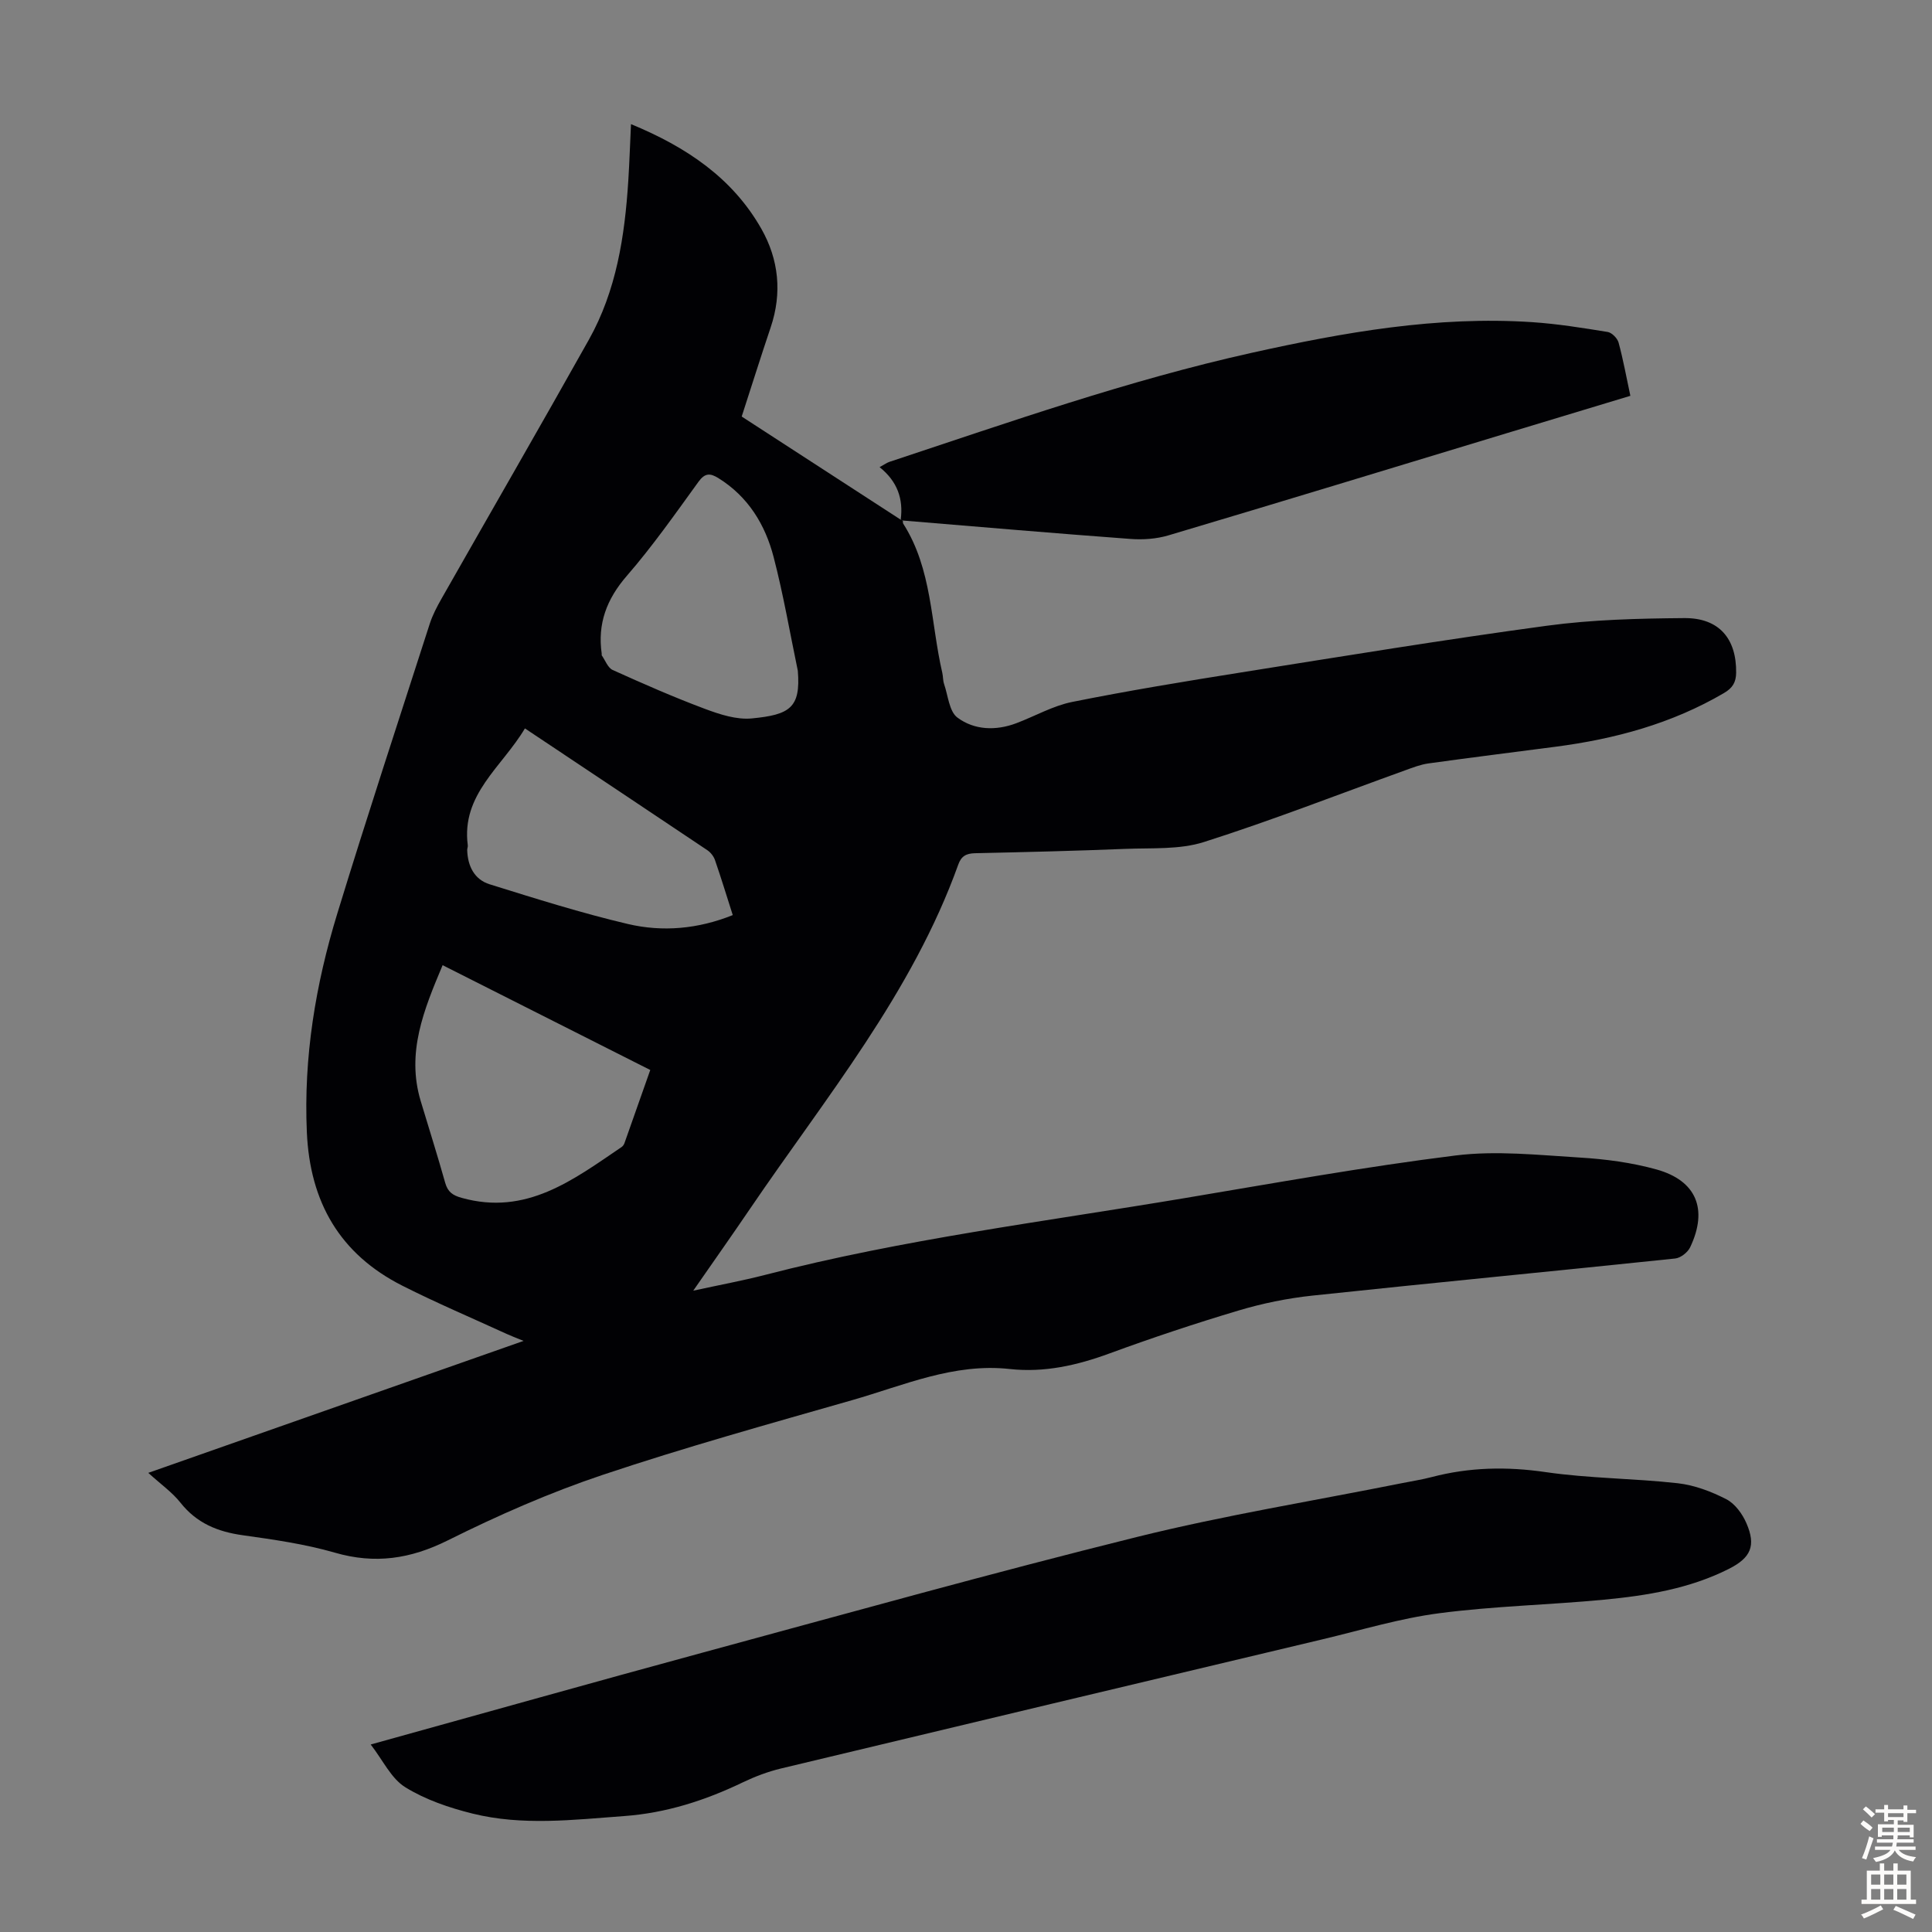
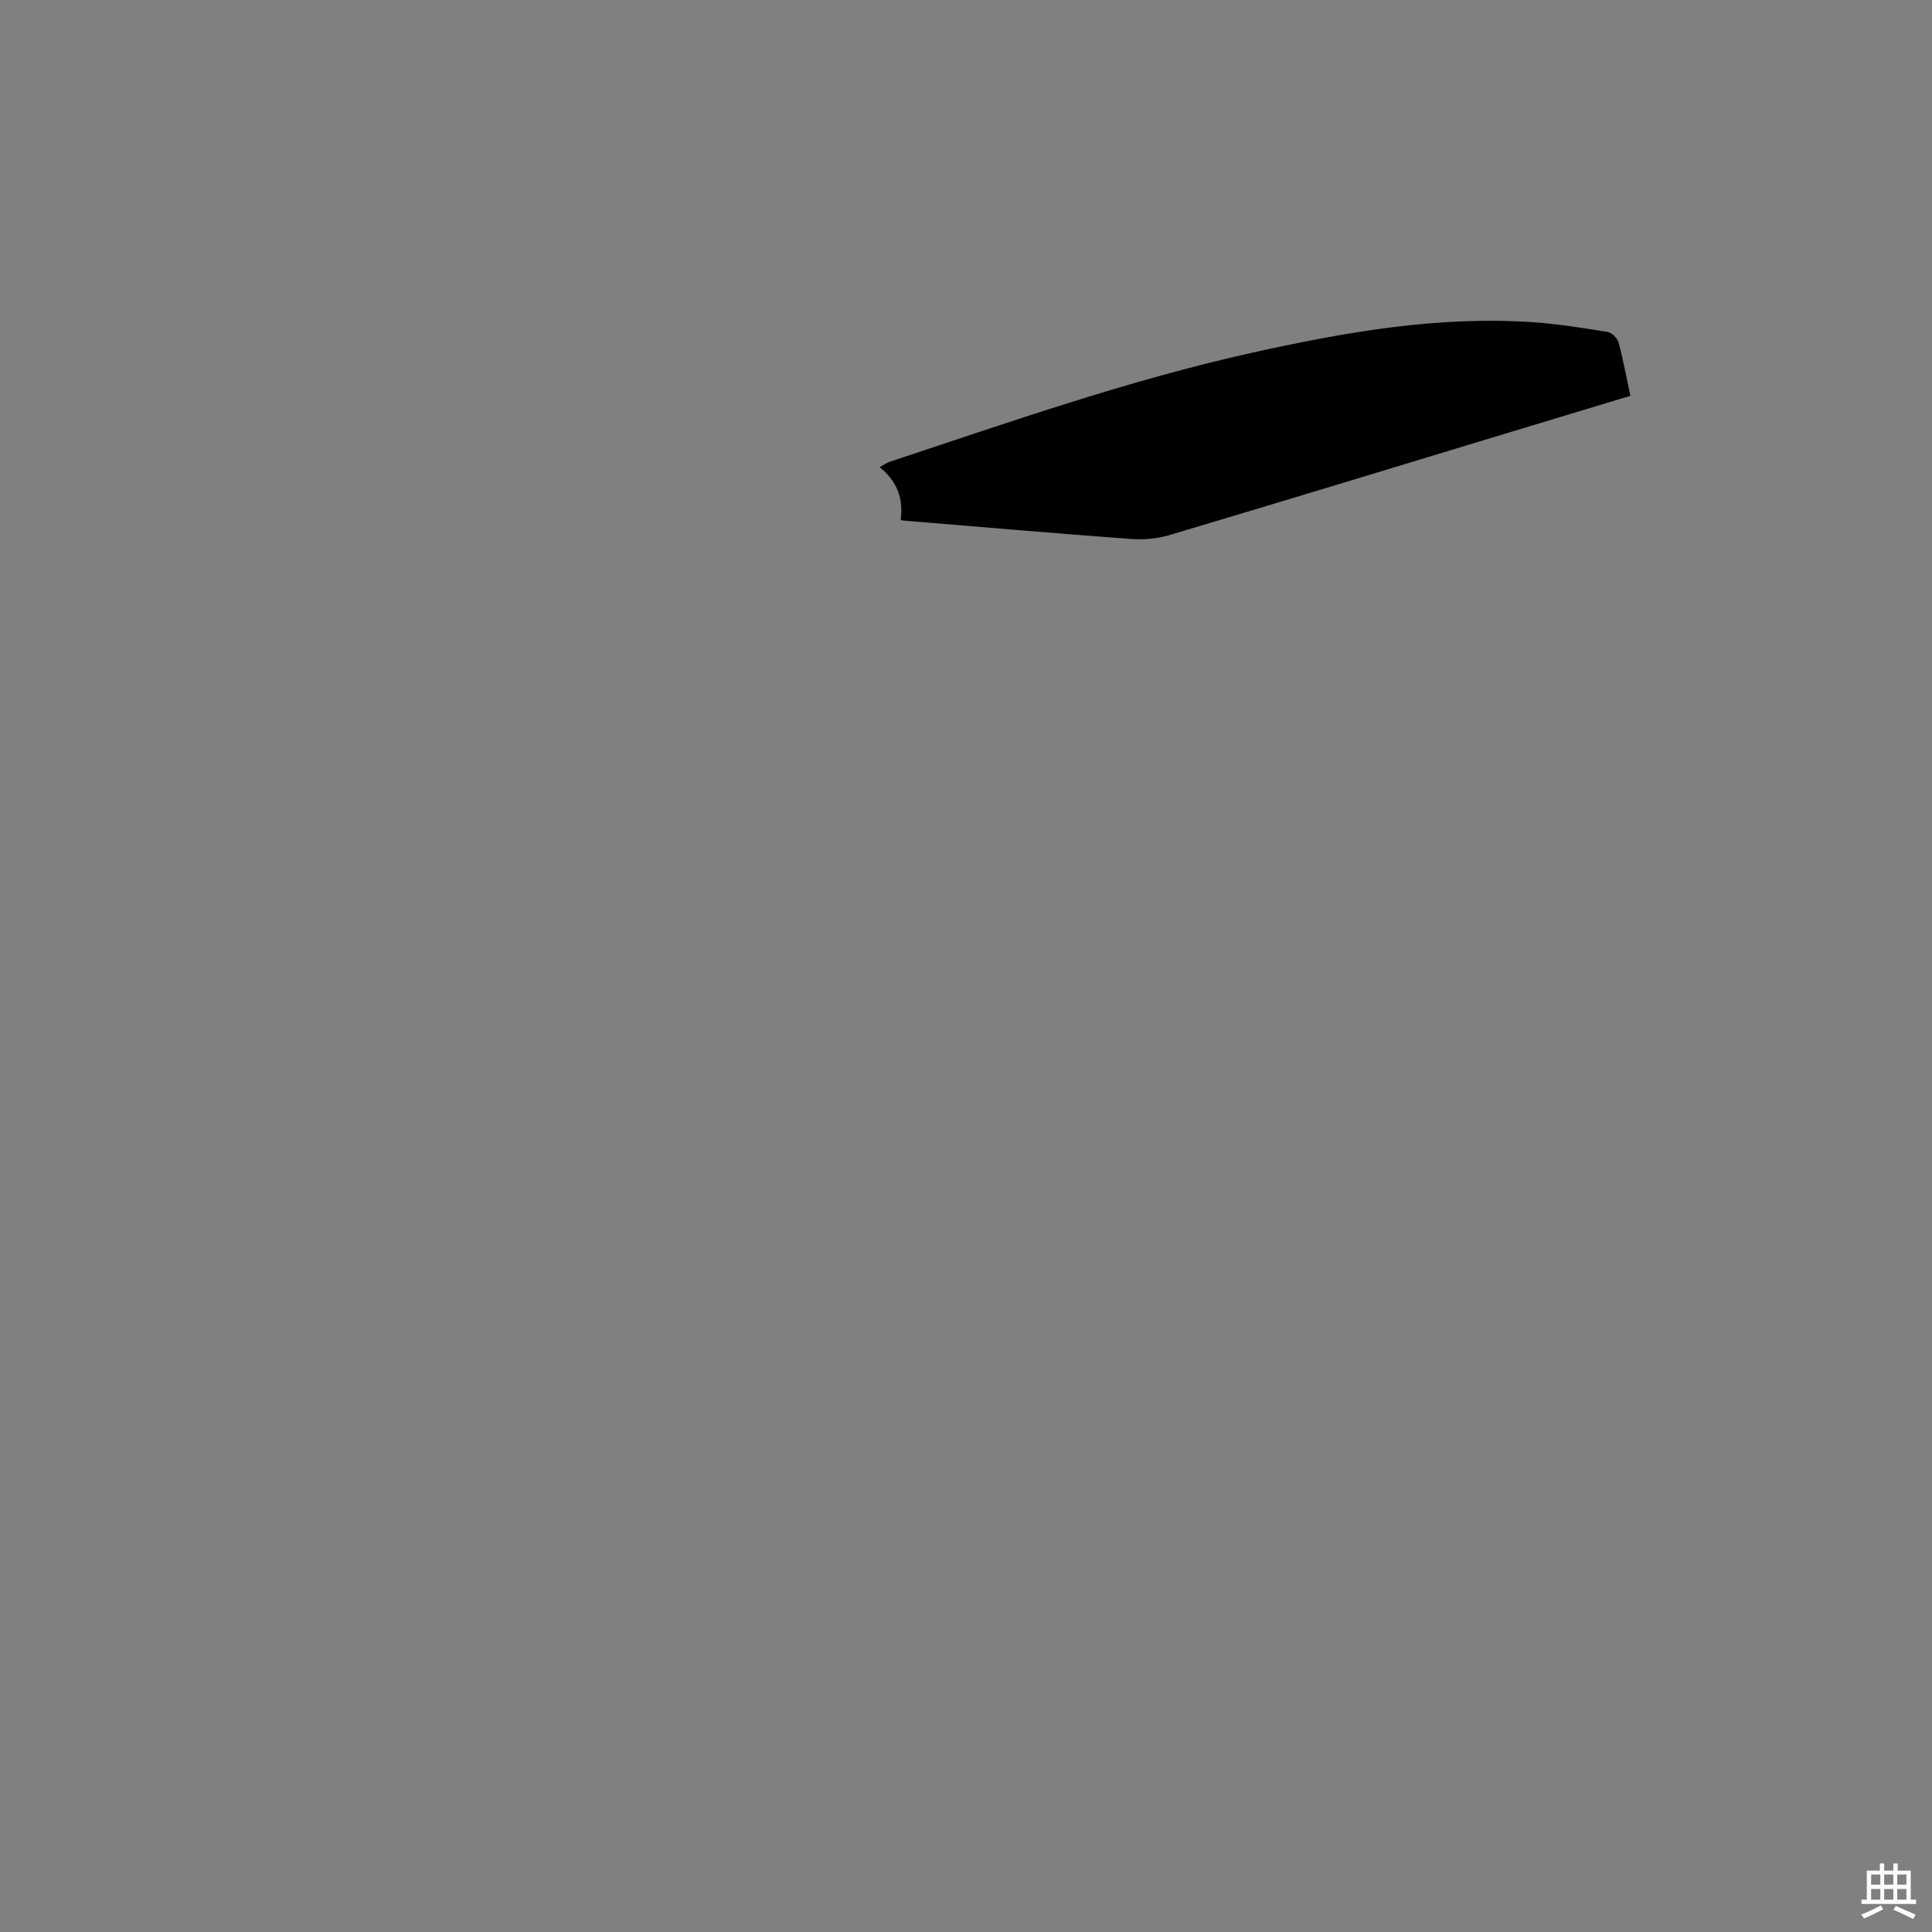
<svg xmlns="http://www.w3.org/2000/svg" enable-background="new 0 0 400 400" viewBox="0 0 400 400">
  <rect x="0" y="0" width="400" height="400" fill="#808080" stroke="none" />
  <g fill="#010104">
-     <path d="m186.93 107.77c.02.22-.03.49.08.66 6 9.42 5.67 20.5 8.08 30.86.18.76.12 1.59.37 2.32.83 2.41 1.06 5.71 2.78 6.97 3.51 2.6 7.95 2.75 12.19 1.15 3.86-1.46 7.57-3.6 11.55-4.4 11.6-2.33 23.29-4.25 34.98-6.11 21.09-3.35 42.16-6.81 63.32-9.67 9.38-1.27 18.95-1.5 28.43-1.58 7.22-.06 10.83 4.27 10.74 11.33-.03 1.98-.74 3.15-2.54 4.2-10.81 6.33-22.59 9.51-34.9 11.11-8.76 1.14-17.53 2.24-26.27 3.45-1.64.23-3.23.85-4.8 1.42-13.87 5-27.62 10.38-41.67 14.85-5.05 1.61-10.79 1.2-16.23 1.42-10.39.42-20.79.67-31.18.9-1.81.04-2.84.6-3.46 2.35-9.56 26.63-27.46 48.23-43.07 71.2-3.69 5.43-7.48 10.8-11.8 17.02 5.56-1.21 10.23-2.07 14.81-3.25 28.63-7.41 57.95-11.05 87.04-15.93 18.63-3.12 37.25-6.48 55.98-8.81 8.44-1.05 17.17-.09 25.74.43 5.32.32 10.73 1.04 15.85 2.46 8.3 2.31 10.71 8.26 6.98 16.11-.5 1.06-1.97 2.21-3.1 2.33-25.03 2.62-50.08 5.02-75.1 7.68-5.17.55-10.36 1.61-15.34 3.1-8.98 2.68-17.89 5.65-26.69 8.88-6.72 2.47-13.5 4-20.63 3.22-11.58-1.28-21.95 3.39-32.62 6.44-17.29 4.95-34.64 9.77-51.68 15.48-10.98 3.68-21.69 8.39-32.06 13.56-7.74 3.85-15.07 4.95-23.39 2.54-6.2-1.79-12.68-2.71-19.09-3.61-5.21-.73-9.53-2.51-12.88-6.75-1.7-2.15-4.05-3.79-6.65-6.16 26.24-9.23 51.56-18.13 77.7-27.32-1.64-.67-2.59-1.03-3.51-1.45-7.2-3.3-14.5-6.4-21.57-9.97-12.96-6.55-19.15-17.3-19.79-31.79-.69-15.54 1.8-30.57 6.31-45.29 6.15-20.08 12.71-40.03 19.15-60.02.58-1.78 1.48-3.49 2.41-5.13 10.16-17.88 20.45-35.68 30.51-53.62 5.71-10.18 7.44-21.45 8.17-32.92.24-3.77.36-7.54.56-11.73 11.44 4.72 20.99 11.11 26.99 21.67 3.61 6.36 4.33 13.3 1.93 20.41-2.03 6.02-3.93 12.08-6 18.46 11.02 7.15 21.98 14.26 32.93 21.36.14.05.29.11.44.17zm-95.29 92.06c-3.91 9.28-7.53 18.12-4.55 28.09 1.7 5.66 3.49 11.3 5.09 16.99.53 1.87 1.55 2.58 3.39 3.09 13.4 3.76 23.14-3.75 33.14-10.53.26-.18.47-.5.58-.8 1.78-5.01 3.54-10.02 5.34-15.14-14.37-7.26-28.41-14.34-42.99-21.7zm73.54-60.95c-1.64-7.86-2.99-15.79-5.01-23.55-1.75-6.74-5.29-12.53-11.45-16.35-1.68-1.04-2.77-1.09-4.11.77-4.79 6.61-9.49 13.32-14.83 19.47-4.18 4.82-6.1 9.91-5.2 16.14.02.11-.04.26.01.33.73 1.04 1.25 2.56 2.25 3.02 6.31 2.85 12.65 5.64 19.13 8.06 3.07 1.15 6.55 2.28 9.7 1.97 7.86-.76 10.13-2.21 9.51-9.86zm-56.5 11.93c-4.76 8.01-13.22 13.65-11.83 24.21.04.32-.13.66-.12.99.1 3.31 1.49 6.09 4.64 7.07 9.47 2.95 18.96 5.95 28.61 8.22 7.22 1.7 14.56 1.04 21.73-1.84-1.27-3.98-2.41-7.71-3.68-11.39-.27-.78-.9-1.59-1.59-2.05-12.43-8.33-24.89-16.63-37.76-25.21z" />
-     <path d="m76.75 361.18c23.51-6.51 46.19-12.91 68.93-19.08 29.86-8.1 59.67-16.43 89.69-23.88 18.09-4.49 36.56-7.48 54.85-11.14 2.08-.42 4.19-.74 6.24-1.28 7.77-2.03 15.5-2.19 23.52-1.02 9.05 1.32 18.28 1.29 27.39 2.31 3.45.39 6.94 1.71 10.05 3.31 1.79.92 3.33 3.04 4.16 4.97 2.02 4.66.92 7.14-3.62 9.44-8.13 4.11-16.98 5.54-25.89 6.39-11.34 1.08-22.78 1.32-34.07 2.8-8.16 1.06-16.14 3.49-24.18 5.4-37.39 8.89-74.77 17.79-112.14 26.75-2.69.65-5.35 1.65-7.85 2.85-7.82 3.76-15.9 6.37-24.64 7-10.49.77-21.01 2.05-31.37-.52-4.82-1.2-9.75-2.87-13.92-5.46-2.9-1.79-4.59-5.53-7.15-8.84z" />
    <path d="m186.93 107.77c-.15-.06-.3-.12-.45-.16.57-4.27-.65-7.92-4.37-10.89.98-.53 1.48-.91 2.04-1.1 24.79-8.2 49.43-16.89 74.99-22.57 19.16-4.26 38.37-7.66 58.1-6.35 5.23.35 10.43 1.19 15.61 2.03.87.14 2.01 1.3 2.26 2.2.96 3.53 1.61 7.15 2.44 11.02-8.68 2.62-17.21 5.2-25.73 7.78-23.29 7.06-46.57 14.17-69.9 21.11-2.49.74-5.27.94-7.88.74-15.71-1.16-31.41-2.51-47.11-3.81z" />
  </g>
-   <path d="m385.2 377.6.6-.7c.6.4 1.3.9 1.9 1.5l-.6.7c-.8-.5-1.4-1-1.9-1.5zm.3 7.1c.6-1.4 1.1-2.9 1.5-4.5.3.1.6.3.9.4-.5 1.4-1 2.9-1.5 4.4zm.2-10.1.6-.6c.7.5 1.3 1.1 1.9 1.6l-.7.7c-.6-.6-1.2-1.2-1.8-1.7zm8.4-.8h.8v.9h1.8v.7h-1.8v1.8h-.8v-.3h-1.2v.9h3.3v2.6h-.8v-.4h-2.5c0 .3 0 .6-.1.8h3.4v.7h-3.5c0 .3-.1.6-.1.8h4v.7h-3.5c.7.9 1.9 1.3 3.6 1.5-.2.2-.4.5-.6.9-1.9-.3-3.2-1.1-3.8-2.3-.5 1.1-1.8 2-3.9 2.4-.2-.3-.4-.5-.6-.8 1.9-.4 3.1-.9 3.6-1.7h-3.2v-.7h3.5c.1-.2.1-.5.2-.8h-3.3v-.7h3.4c0-.2 0-.5 0-.8h-2.4v.3h-.8v-2.6h3.3v-.9h-1.2v.3h-.8v-1.8h-1.8v-.7h1.8v-.9h.8v.9h3.2zm-4.4 5.5h2.4c0-.3 0-.6 0-.9h-2.4zm1.2-3.1h3.2v-.8h-3.2zm4.4 2.2h-2.4v.9h2.5v-.9z" fill="#fcfbfa" />
  <path d="m389.2 385.8h.9v1.5h1.9v-1.5h.9v1.5h2.7v6h1.1v.9h-11.3v-.9h1.1v-6h2.7zm.2 8.7.5.8c-1.2.6-2.5 1.3-4 1.9-.2-.3-.3-.6-.6-.8 1.6-.6 3-1.3 4.1-1.9zm-2-4.3h1.9v-2.1h-1.9zm0 3.1h1.9v-2.2h-1.9zm2.7-3.1h1.9v-2.1h-1.9zm0 3.1h1.9v-2.2h-1.9zm2.4 1.3c1.4.6 2.7 1.2 4.1 1.8l-.5.9c-1.5-.7-2.8-1.4-4.1-1.9zm2.2-6.5h-1.9v2.1h1.9zm-1.9 5.2h1.9v-2.2h-1.9z" fill="#fcfbfa" />
</svg>